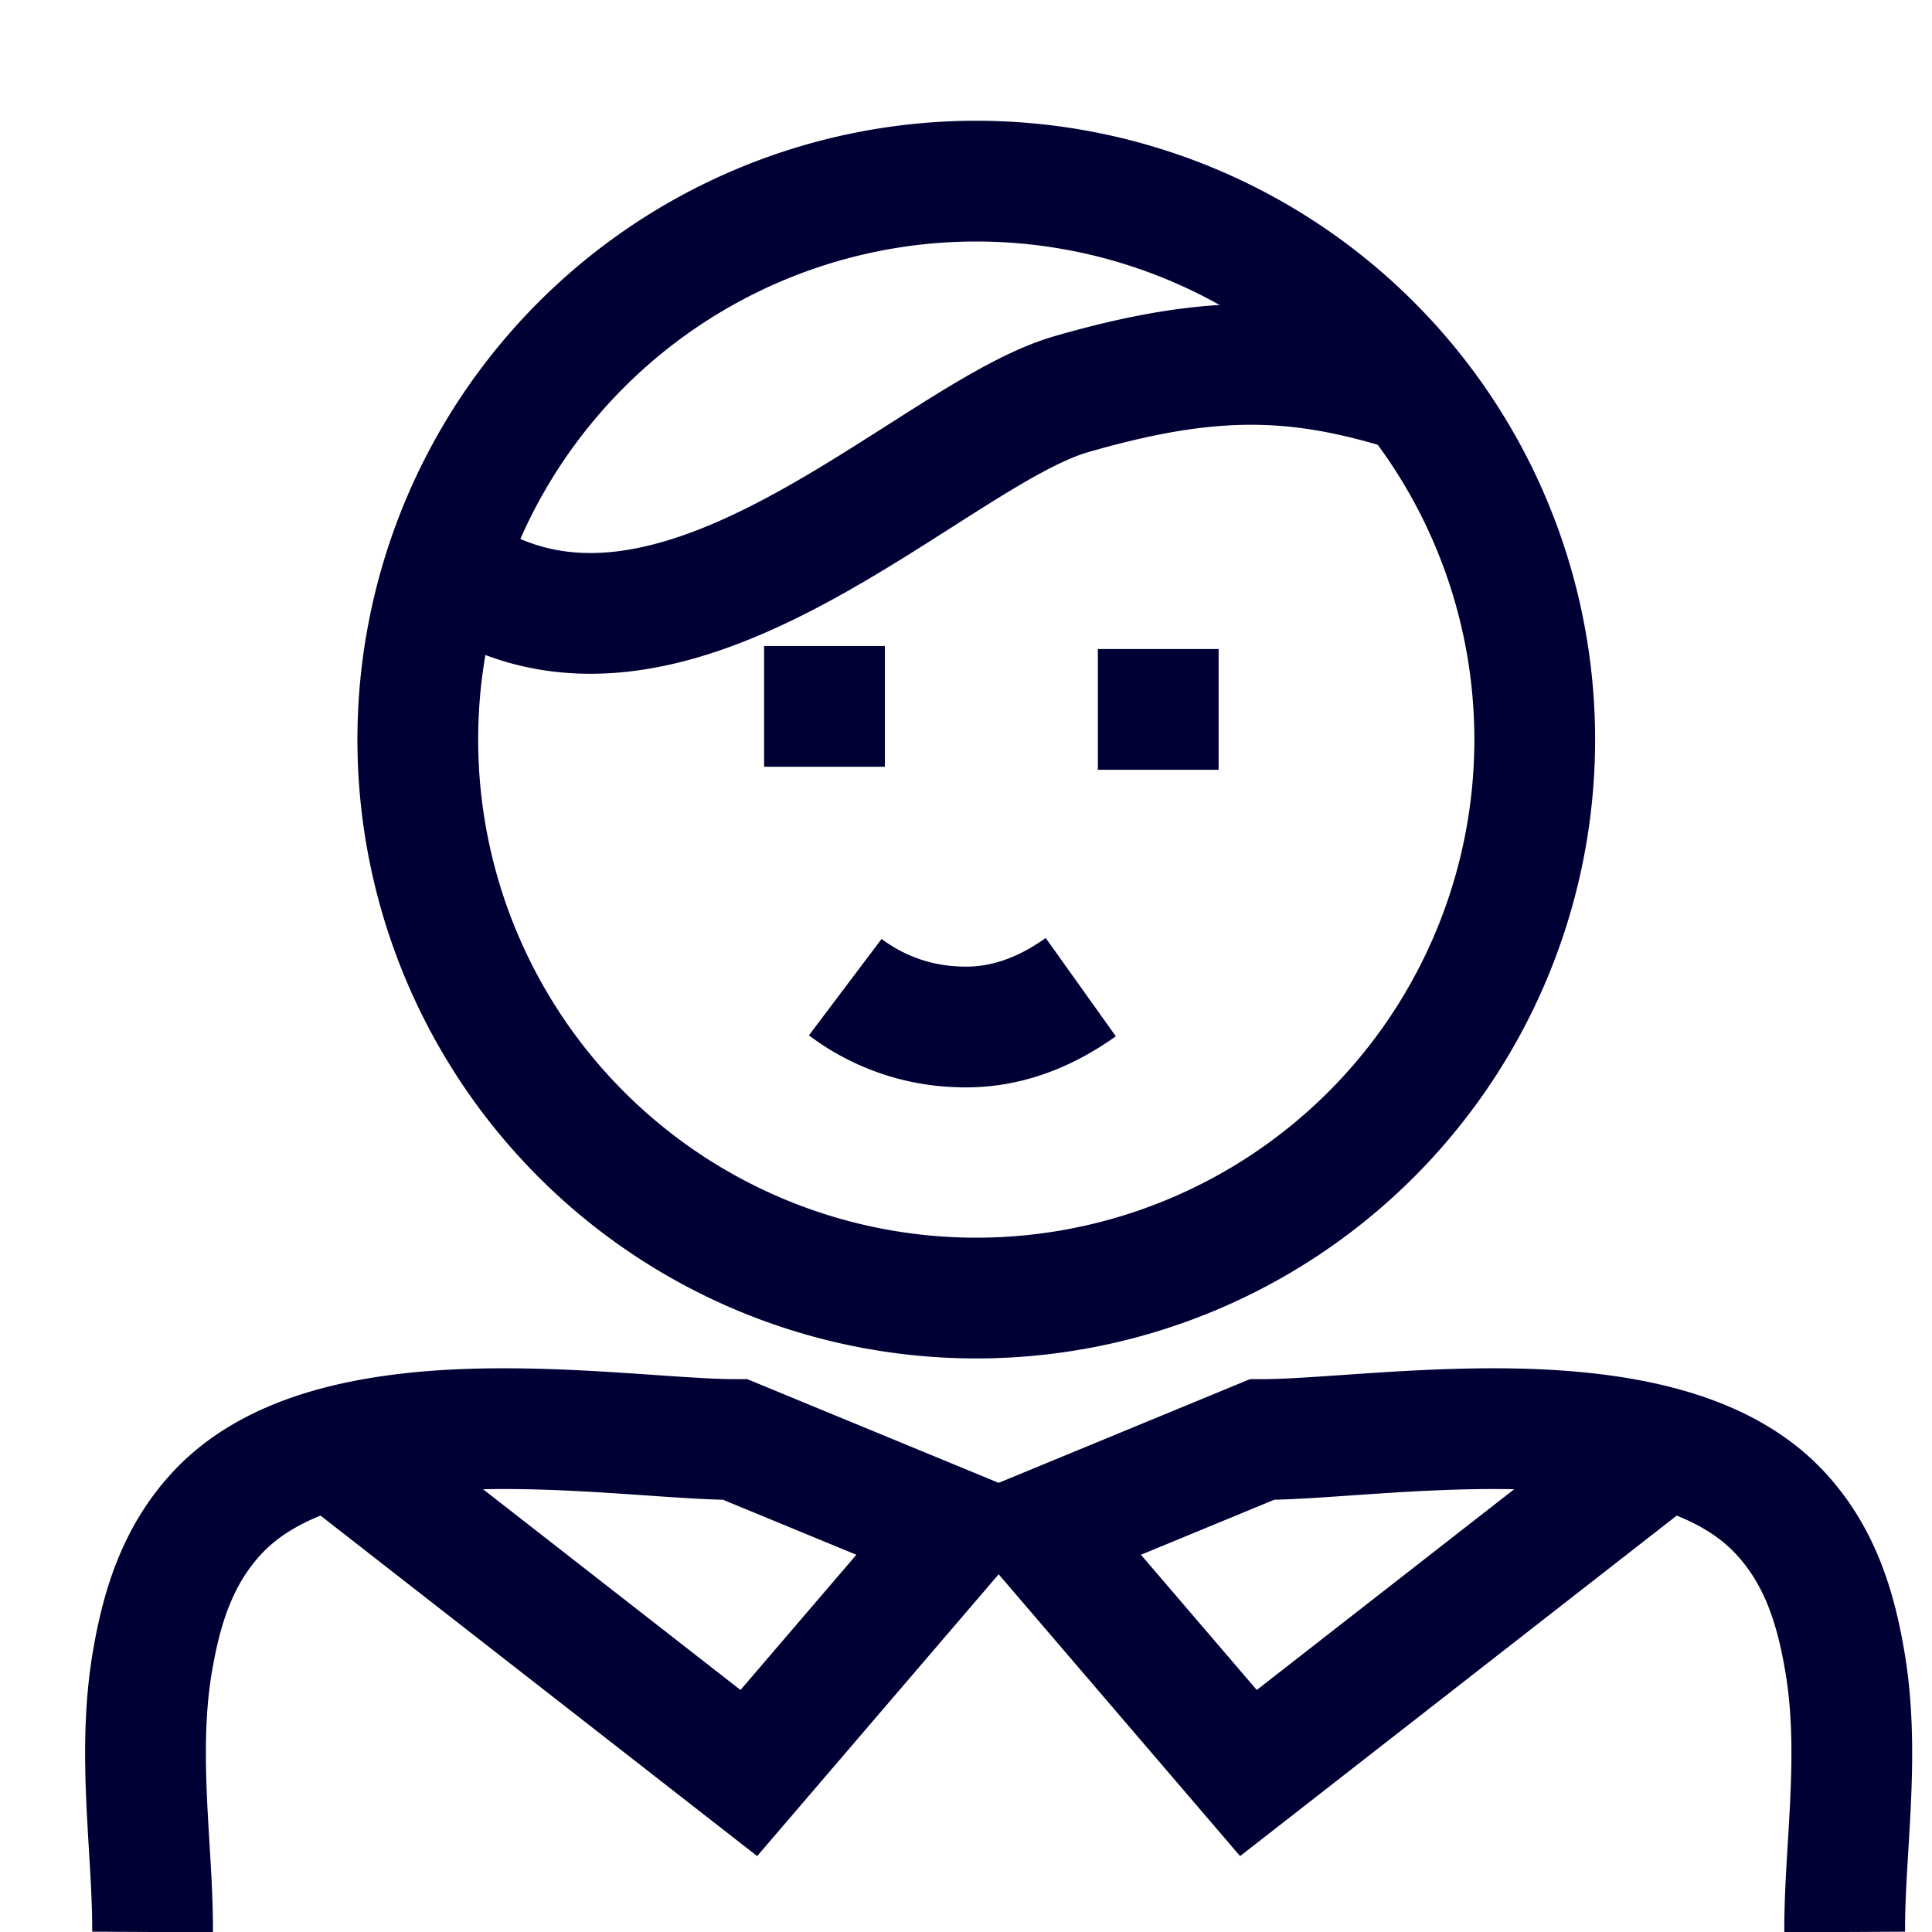
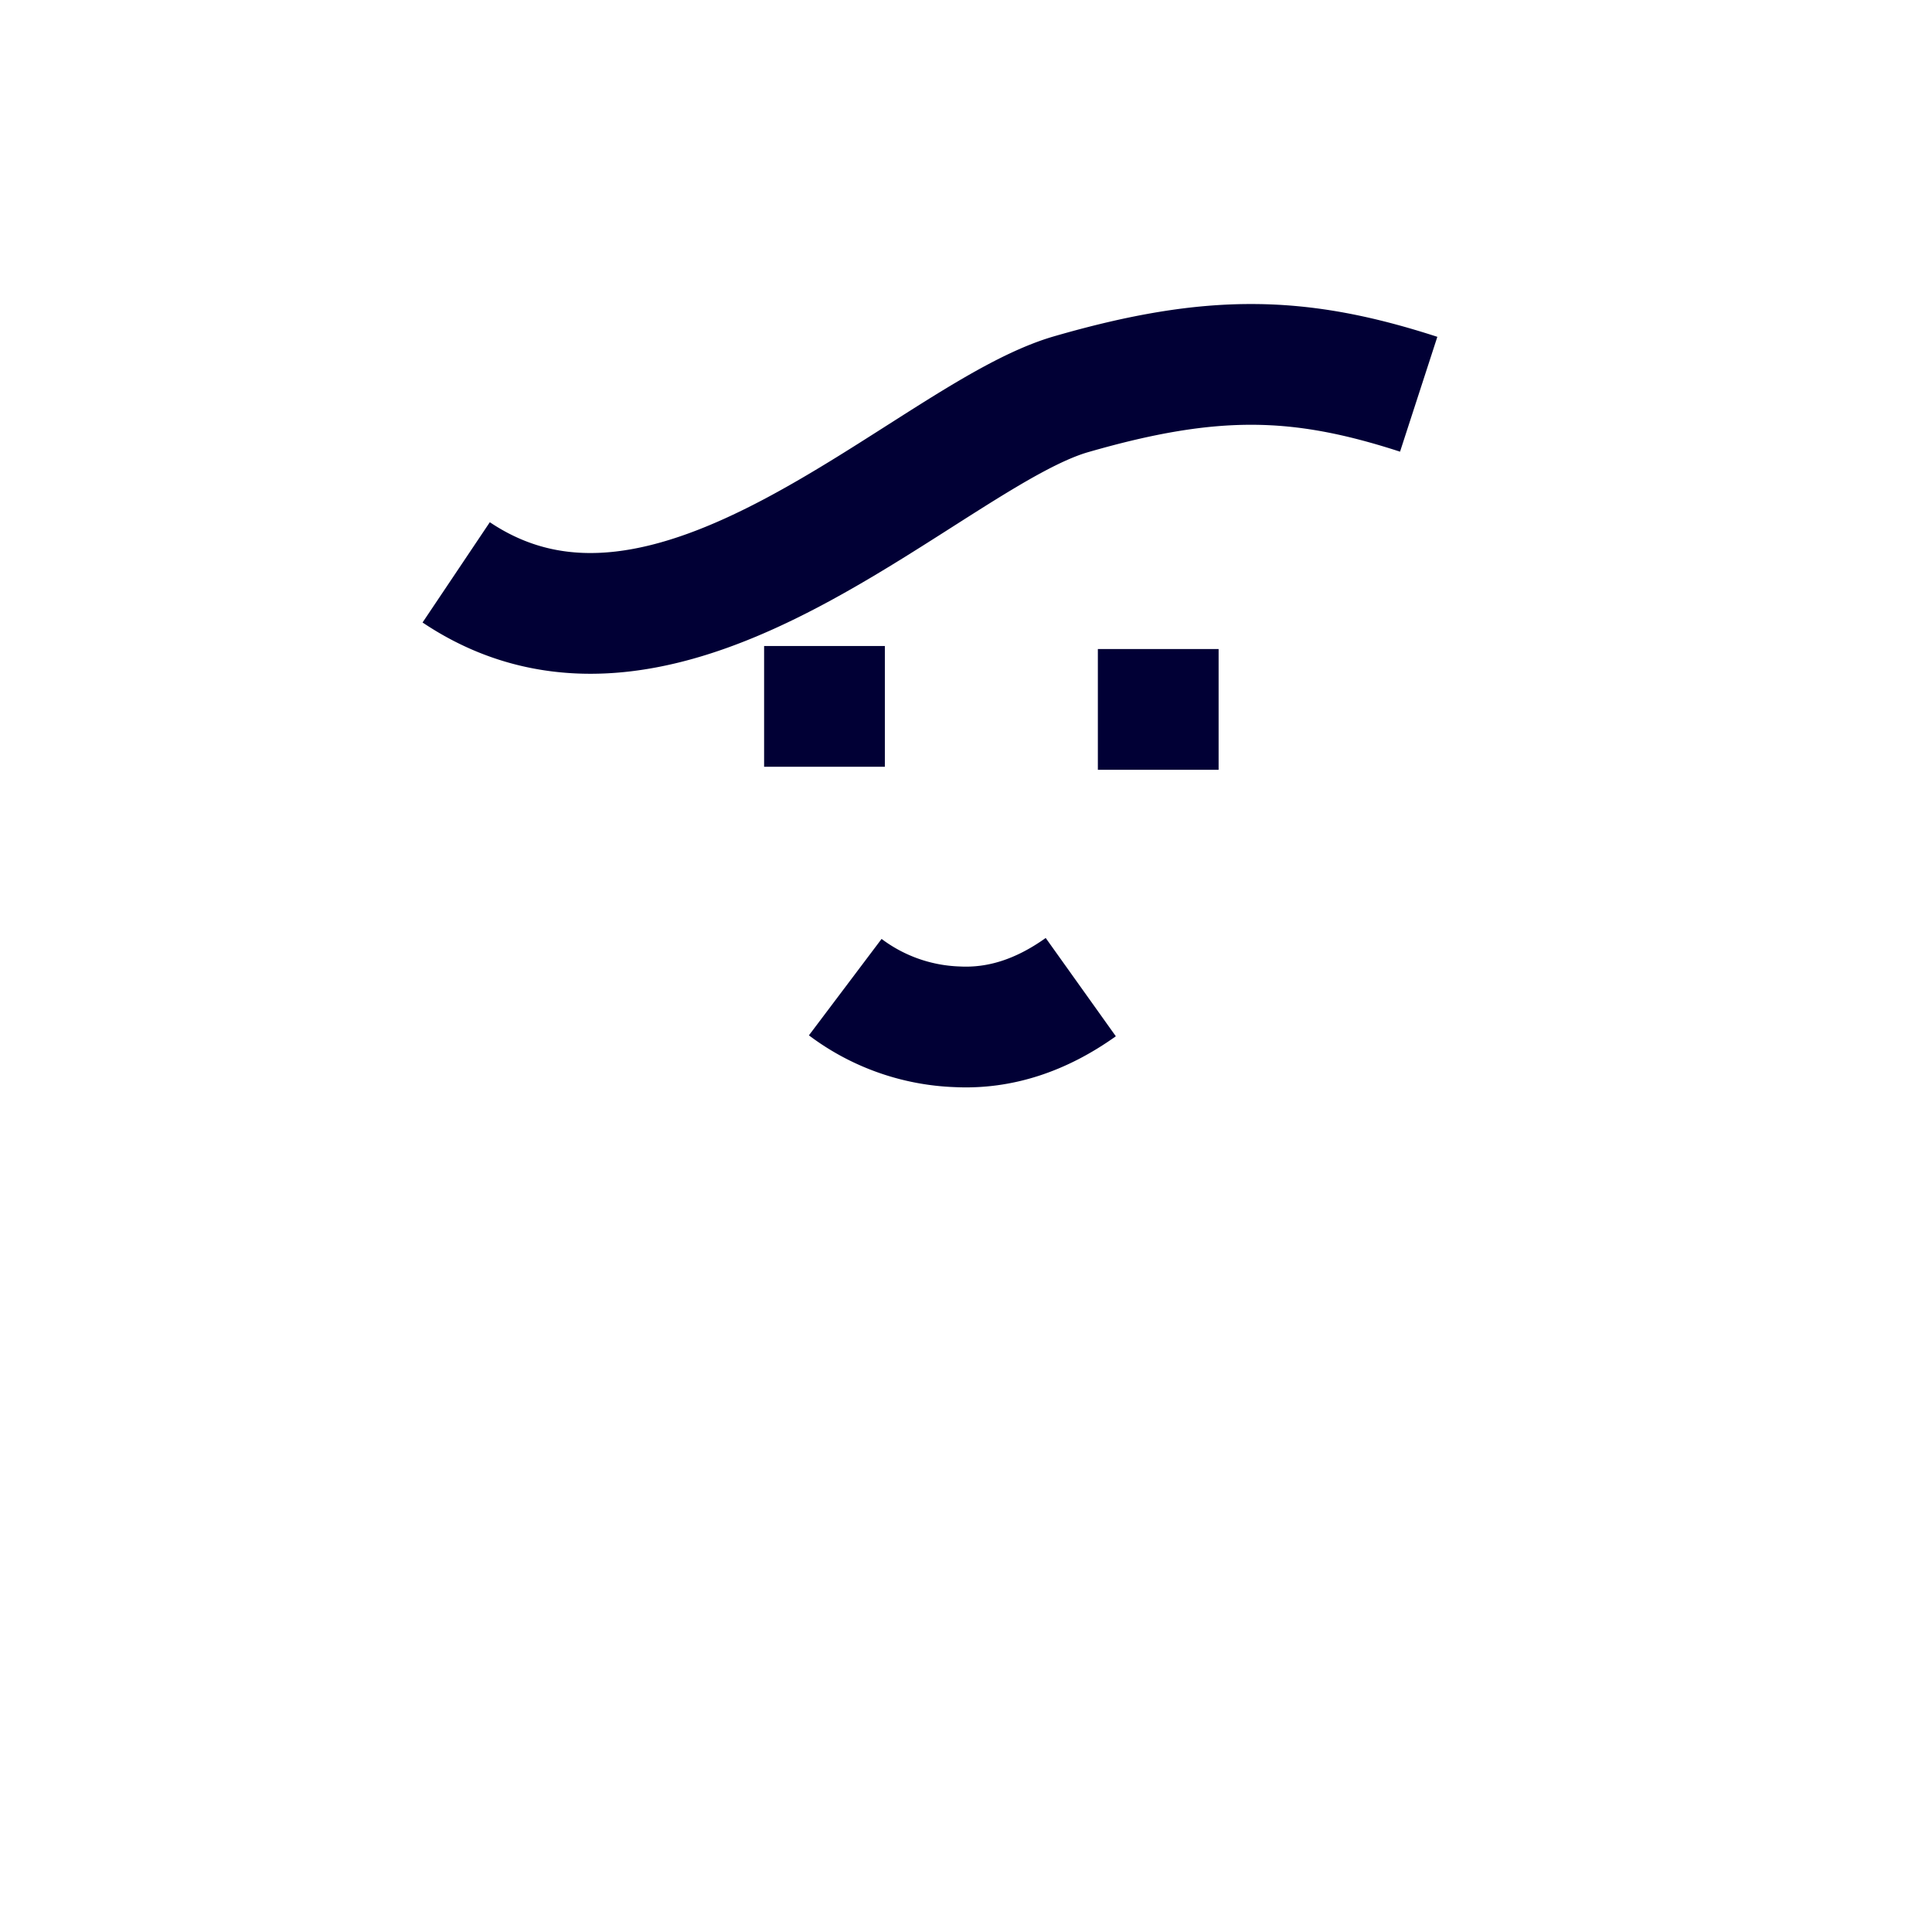
<svg xmlns="http://www.w3.org/2000/svg" aria-hidden="true" class="stroked" width="32" height="32" fill="none">
-   <path d="M2.527 32c.007-1.359-.267-2.943 0-4.494.148-.854.401-1.744 1.093-2.472.86-.906 2.259-1.244 3.716-1.34 1.843-.12 3.78.149 4.843.149l3.663 1.511-3.439 4.013-6.776-5.284M30.554 32c-.007-1.359.268-2.943 0-4.494-.147-.854-.401-1.744-1.093-2.472-.86-.906-2.258-1.244-3.716-1.34-1.843-.12-3.78.149-4.843.149l-3.662 1.511 3.438 4.013 6.776-5.284M16.17 21.5a9.25 9.25 0 1 0 0-18.5 9.25 9.25 0 0 0 0 18.5z" stroke="#010035" stroke-width="2" />
  <path d="M7.556 9.48c3.578 2.4 7.837-2.273 10.184-2.95 2.346-.678 3.787-.64 5.758 0M14 16.35a3.273 3.273 0 0 0 1.854.657c.702.035 1.384-.184 2.047-.657" stroke="#010035" stroke-width="2" />
  <path fill="#010035" d="M12.656 12.7h2v-2h-2zm5.528.05h2v-2h-2z" />
</svg>